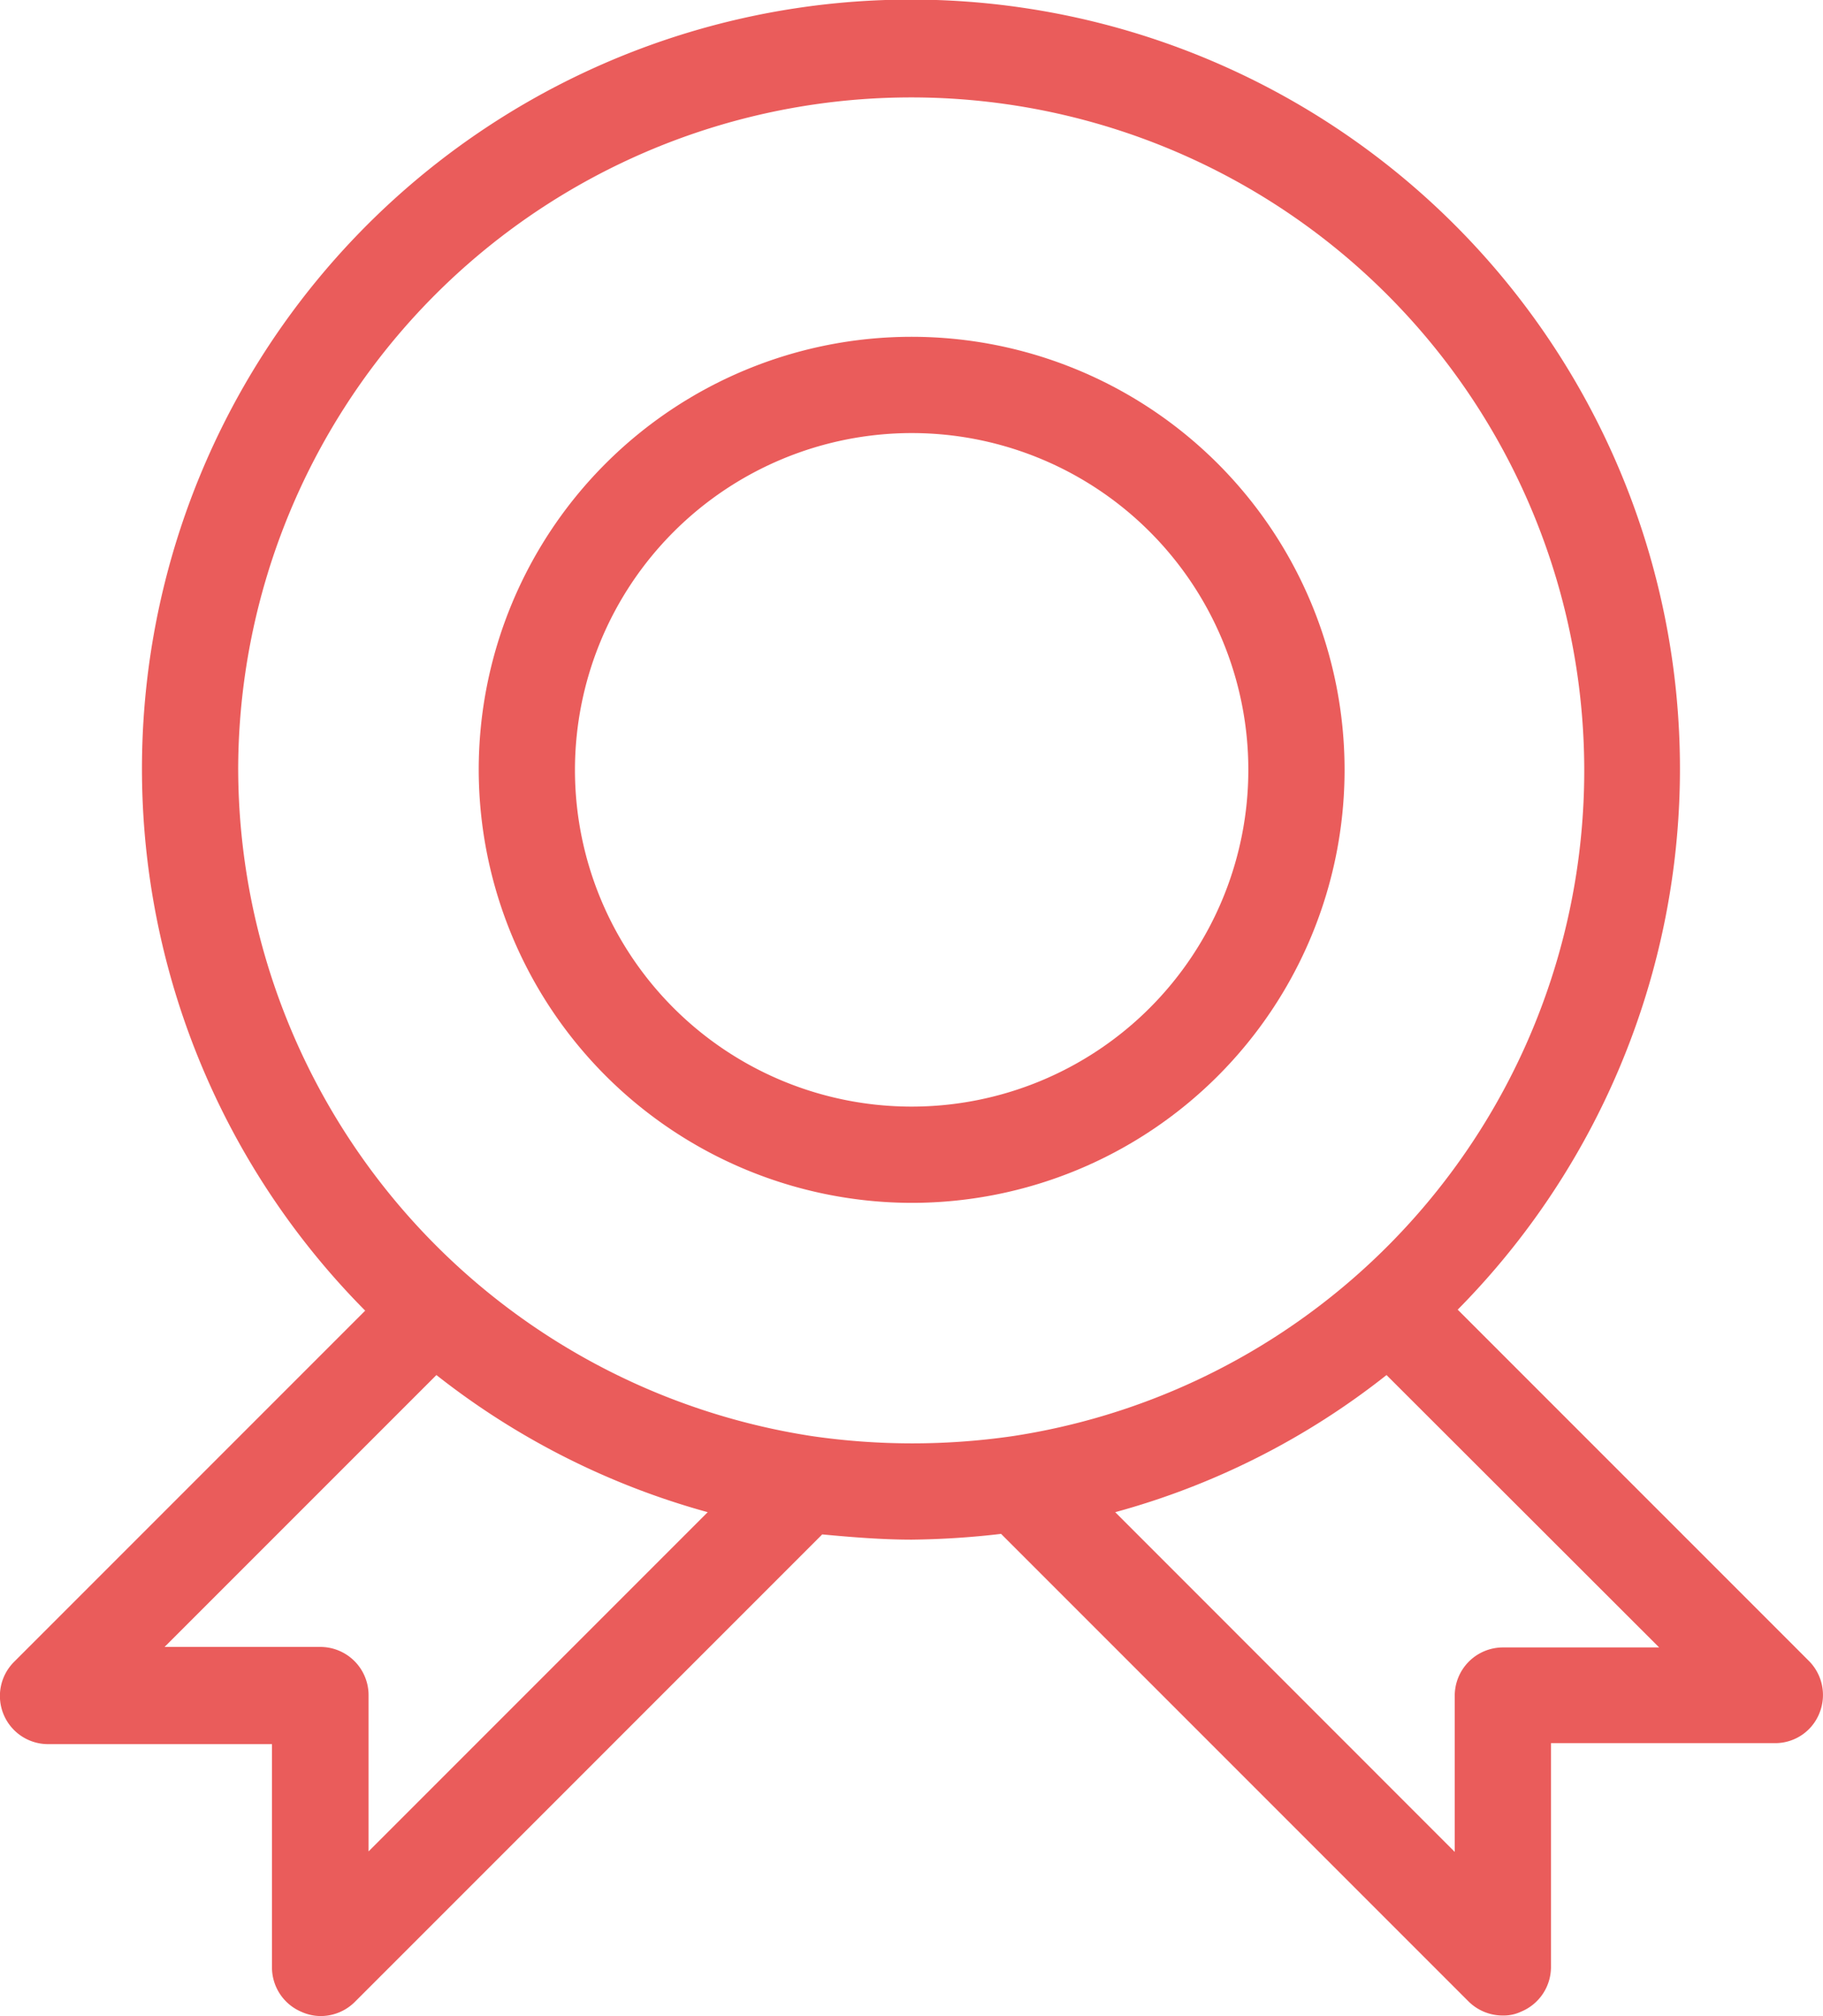
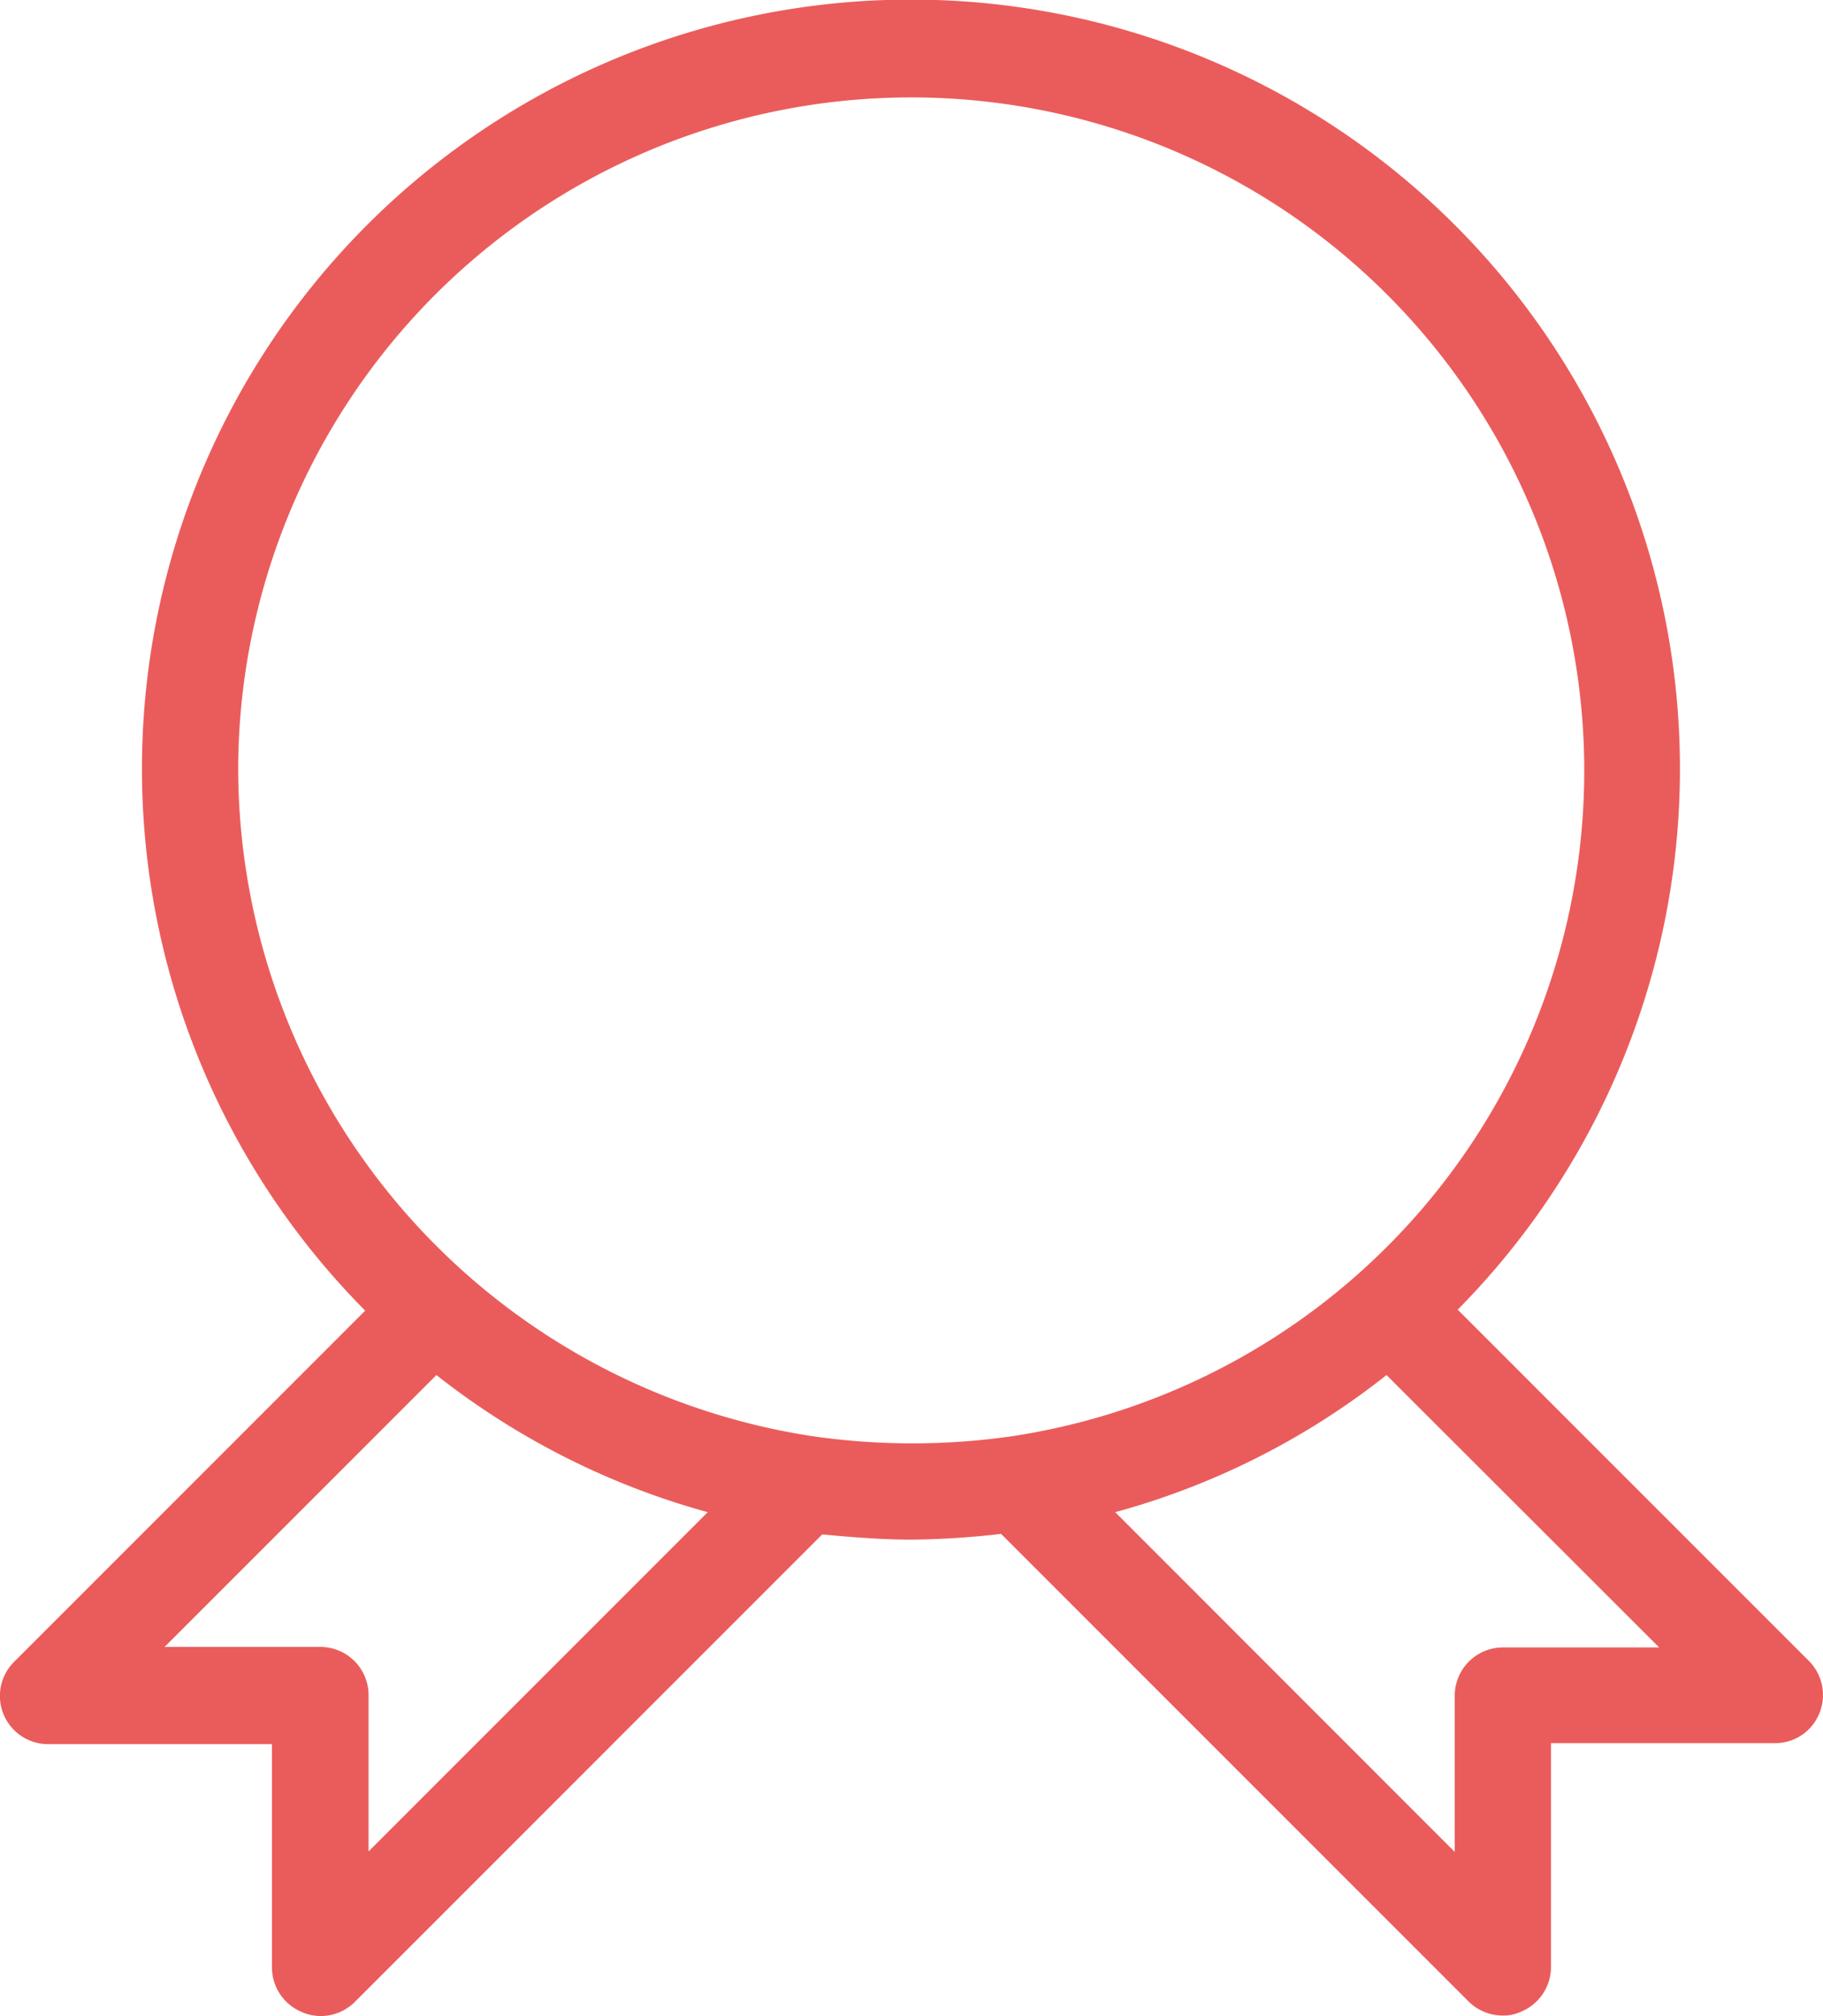
<svg xmlns="http://www.w3.org/2000/svg" width="109.601" height="121.177" viewBox="0 0 109.601 121.177">
  <g id="guarntee_icon" data-name="guarntee icon" transform="translate(-10.517 -6.355)">
    <path id="Path_10124" data-name="Path 10124" d="M28.685,127.3a2.842,2.842,0,0,0,1.1.233,2.906,2.906,0,0,0,2.055-.84l28.11-28.11c1.844.174,3.639.315,5.374.315a50.233,50.233,0,0,0,5.379-.347l28.11,28.11a2.919,2.919,0,0,0,2.055.84,2.439,2.439,0,0,0,1.1-.233,2.9,2.9,0,0,0,1.795-2.663V111.129h13.475a2.858,2.858,0,0,0,2.662-1.795,2.9,2.9,0,0,0-.634-3.15l-21.11-21.11a46.233,46.233,0,1,0-65.683.06l-21.11,21.11a2.895,2.895,0,0,0,2.028,4.945H26.869v13.475a2.9,2.9,0,0,0,1.817,2.635Zm81.583-21.923h-9.4a2.9,2.9,0,0,0-2.89,2.89v9.4L77.565,97.247a45.608,45.608,0,0,0,16.311-8.242ZM24.836,52.625A40.464,40.464,0,1,1,71.4,92.676a42,42,0,0,1-12.06,0A40.663,40.663,0,0,1,24.837,52.625Zm-4.452,52.75L36.755,89.005a46.05,46.05,0,0,0,16.311,8.242L32.676,117.637v-9.4a2.9,2.9,0,0,0-2.89-2.89h-9.4Z" transform="translate(0 0)" fill="#ea5c5b" />
-     <path id="Path_10125" data-name="Path 10125" d="M57.278,72.994A26.028,26.028,0,1,0,31.25,46.966,26.07,26.07,0,0,0,57.278,72.994Zm0-46.27A20.242,20.242,0,1,1,37.036,46.966,20.264,20.264,0,0,1,57.278,26.724Z" transform="translate(8.048 5.661)" fill="#ea5c5b" />
  </g>
</svg>